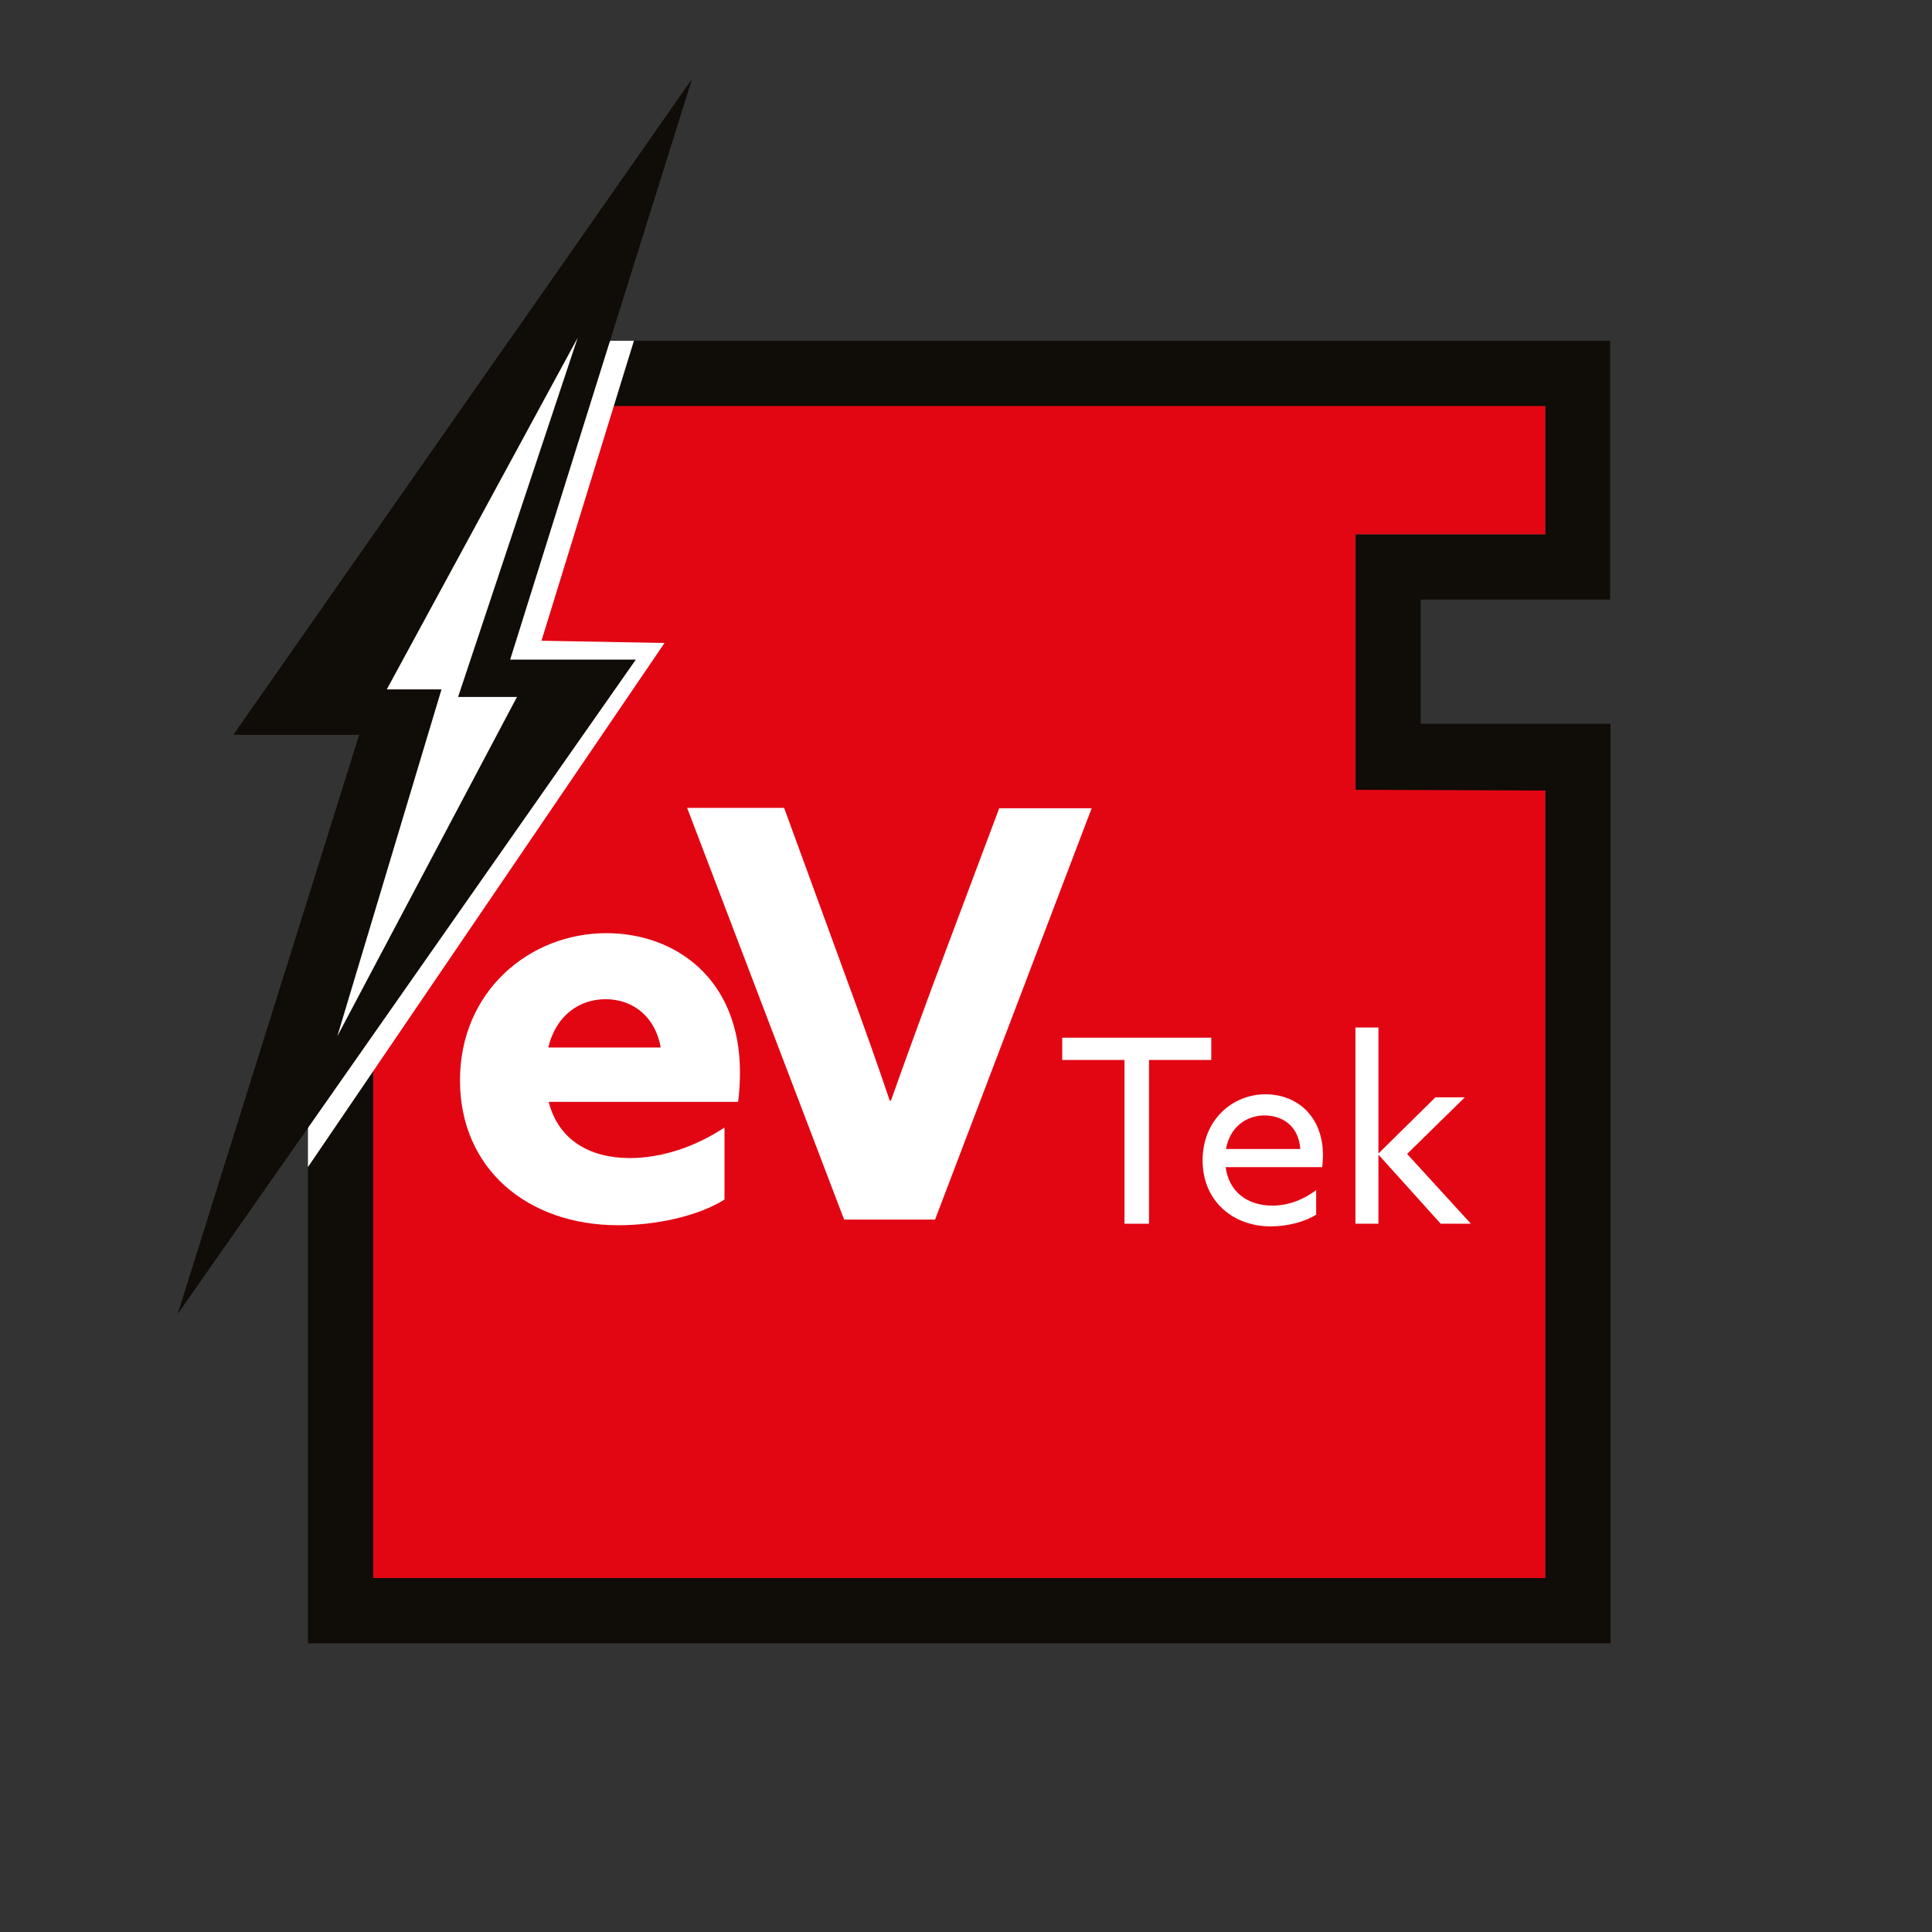
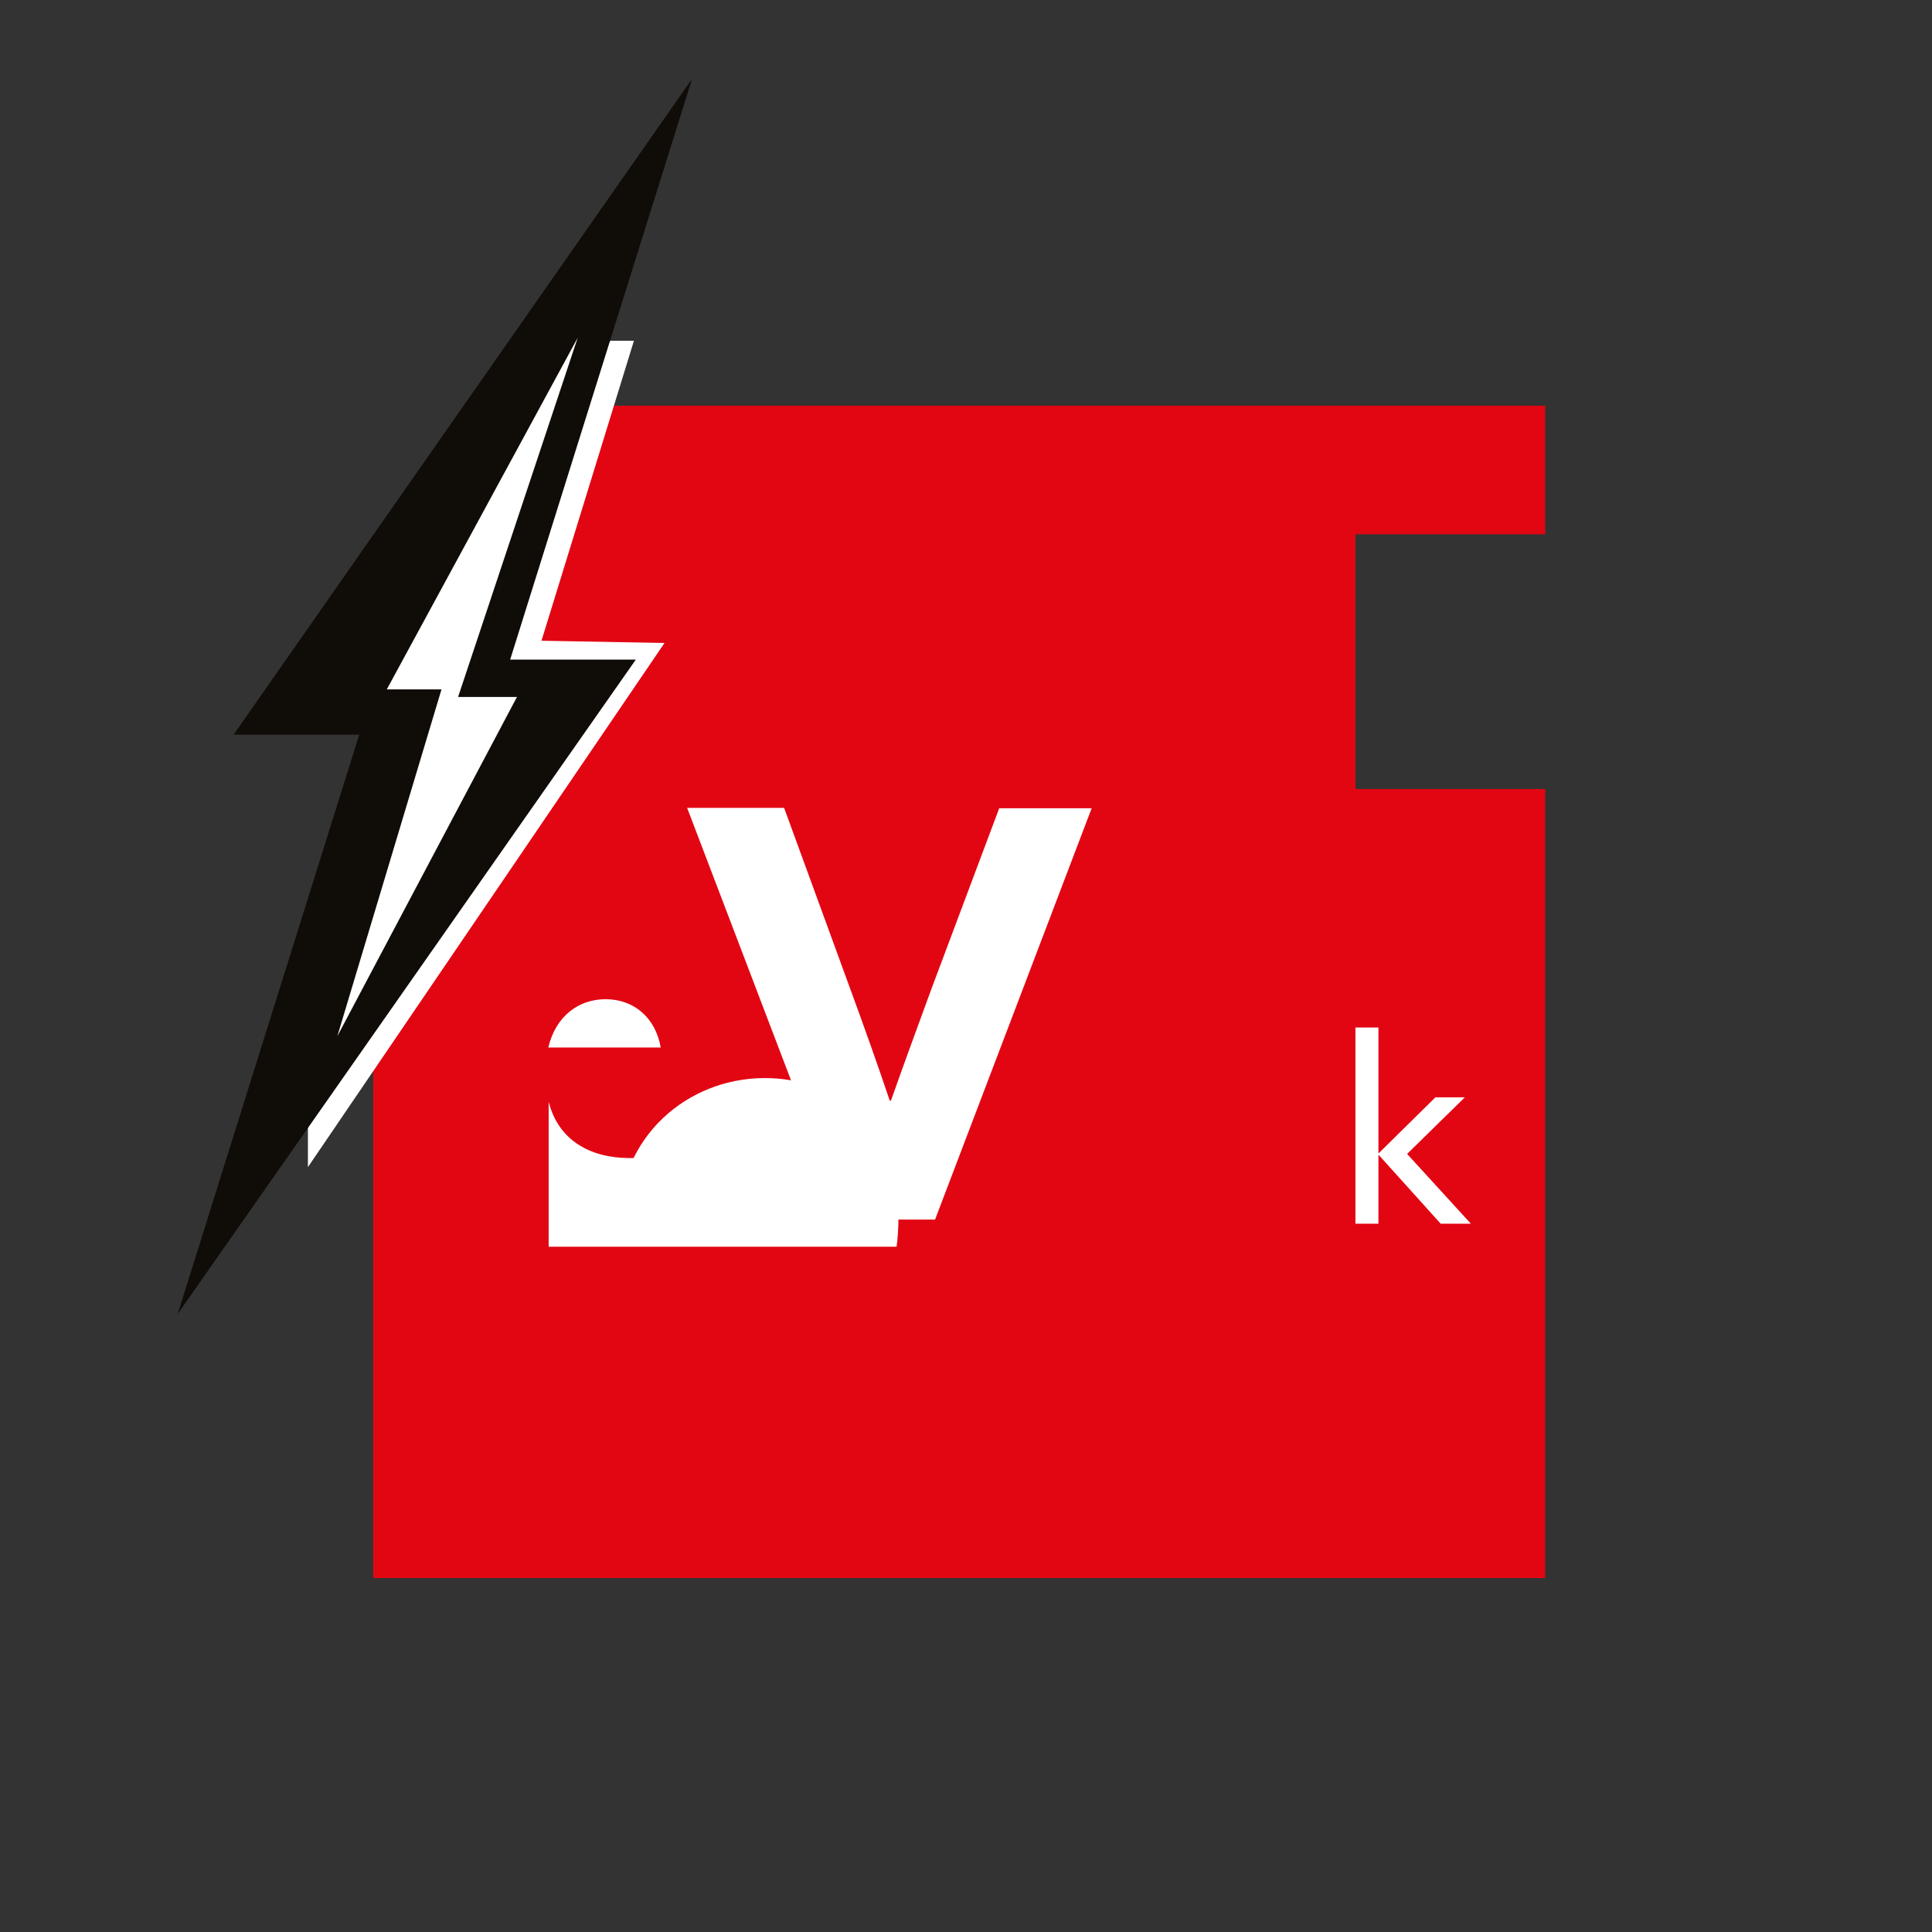
<svg xmlns="http://www.w3.org/2000/svg" version="1.1" id="Calque_1" x="0px" y="0px" viewBox="0 0 512 512" style="enable-background:new 0 0 512 512;" xml:space="preserve">
  <rect x="0" y="0" width="512" height="512" fill="#333333" stroke="none" />
  <style type="text/css">
	.st0{display:none;fill:#FFFFFF;stroke:#1D1D1B;stroke-width:2.835;stroke-miterlimit:10;}
	.st1{fill:#E20613;}
	.st2{fill:#100C08;}
	.st3{fill:#FFFFFF;}
</style>
-   <circle class="st0" cx="256" cy="256" r="256" />
  <g>
    <g>
      <polygon class="st1" points="359.2,209.1 359.2,141.6 409.5,141.6 409.5,107.5 156.3,107.5 98.9,243.1 98.9,418.2 409.5,418.2     409.5,209.1   " />
-       <path class="st2" d="M376.5,191.8v-32.9h50.2V90.3H134.9l-73,104.4h33.4l-13.7,44v196.8h345.2V191.8H376.5z M409.5,418.2H98.9    V242.7l25.2-59.9l32.2-75.2h253.3v34.1h-50.3v67.6l50.3,0.2V418.2z" />
    </g>
    <g id="eVTek_00000058578088921874268160000000332308507705607354_">
      <g>
        <g>
-           <path class="st3" d="M145.4,292c2.6,10.2,11,14.9,21.5,14.9c8.3,0,17.3-2.9,25.1-8.1v19.1c-7.2,4.5-18.4,6.8-28.1,6.8      c-24.4,0-42-15.2-42-38.4c0-23.6,18.4-39,38.8-39c18.2,0,35.4,12,35.4,36.9c0,2.6-0.2,5.9-0.5,7.8H145.4z M175.1,277.6      c-1.4-8-7.2-12.8-14.6-12.8c-7.1,0-13.2,4.4-15.2,12.8H175.1z" />
+           <path class="st3" d="M145.4,292c2.6,10.2,11,14.9,21.5,14.9c8.3,0,17.3-2.9,25.1-8.1v19.1c-7.2,4.5-18.4,6.8-28.1,6.8      c0-23.6,18.4-39,38.8-39c18.2,0,35.4,12,35.4,36.9c0,2.6-0.2,5.9-0.5,7.8H145.4z M175.1,277.6      c-1.4-8-7.2-12.8-14.6-12.8c-7.1,0-13.2,4.4-15.2,12.8H175.1z" />
          <path class="st3" d="M182.1,214.1h25.7l17.5,47.9c3.6,9.8,7.2,19.9,10.5,29.7h0.3c3.5-9.9,7.1-19.7,10.8-29.8l17.9-47.7h24.5      l-41.5,109h-24.1L182.1,214.1z" />
        </g>
      </g>
      <g>
        <g>
-           <path class="st3" d="M298,280.9h-16.5V275H321v5.9h-16.5v43.4H298V280.9z" />
-           <path class="st3" d="M324.8,309.3c0.9,6.6,5.8,10.2,12.4,10.2c4.6,0,8.5-1.8,11.6-4.1v6.5c-3,1.9-7.6,3.1-12,3.1      c-10.3,0-18.1-6.9-18.1-17.5c0-10.5,7.7-17.5,16.7-17.5c8.2,0,15.2,5.7,15.2,16.2c0,1-0.1,2.2-0.2,3.1H324.8z M324.9,304.5h19.7      c-0.5-6.7-5.4-8.9-9.5-8.9C330.7,295.6,326,298.3,324.9,304.5z" />
          <path class="st3" d="M359.2,272.3h6.1v33.2l0.1,0.1l15-14.8h7.8l-15.3,15l16.9,18.5h-8l-16.4-18.2l-0.1,0.1v18.1h-6.1V272.3z" />
        </g>
      </g>
    </g>
    <g id="Thunder">
      <polygon class="st3" points="161.7,90.3 168,90.3 143.5,169.8 176.1,170.4 81.6,309.3 81.6,275 115.3,182.1   " />
      <polygon id="main" class="st2" points="183.4,20.9 61.9,194.7 95.2,194.7 47.1,348.2 168.5,174.8 135.2,174.8   " />
      <polygon id="inside" class="st3" points="153.1,89.5 102.5,182.7 117,182.7 89.4,274.6 137,184.7 121.4,184.7   " />
    </g>
  </g>
</svg>